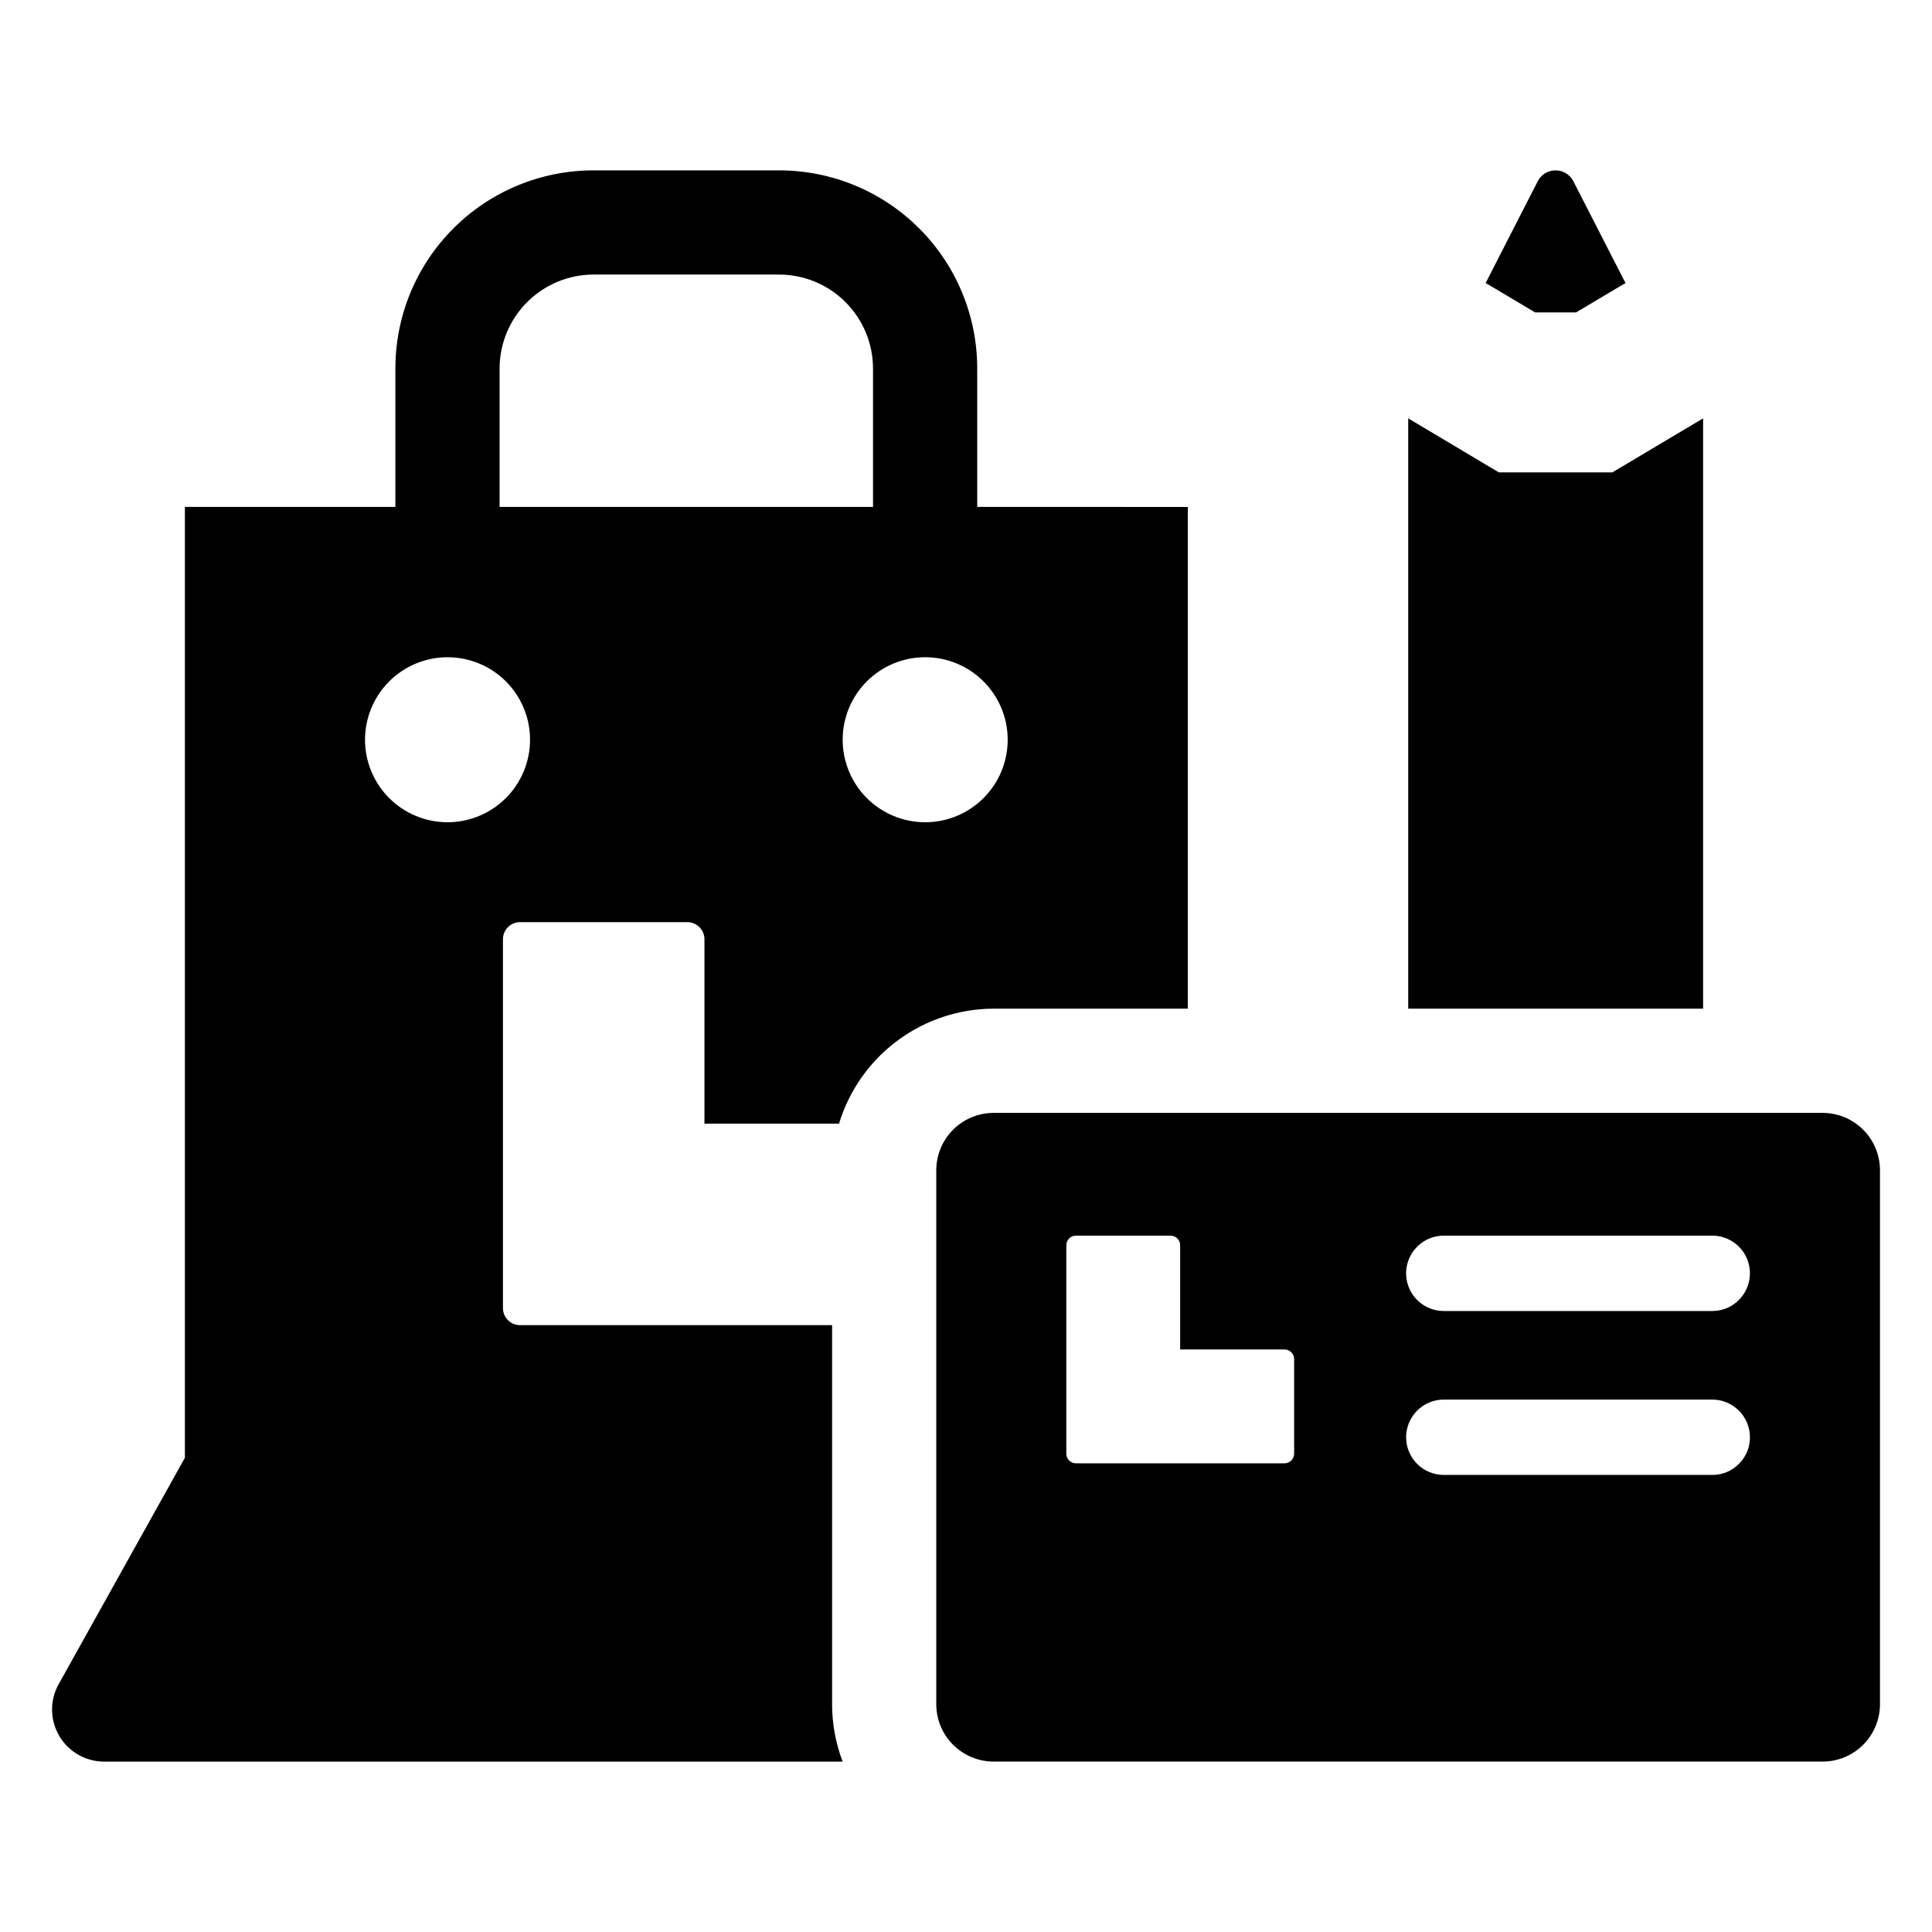
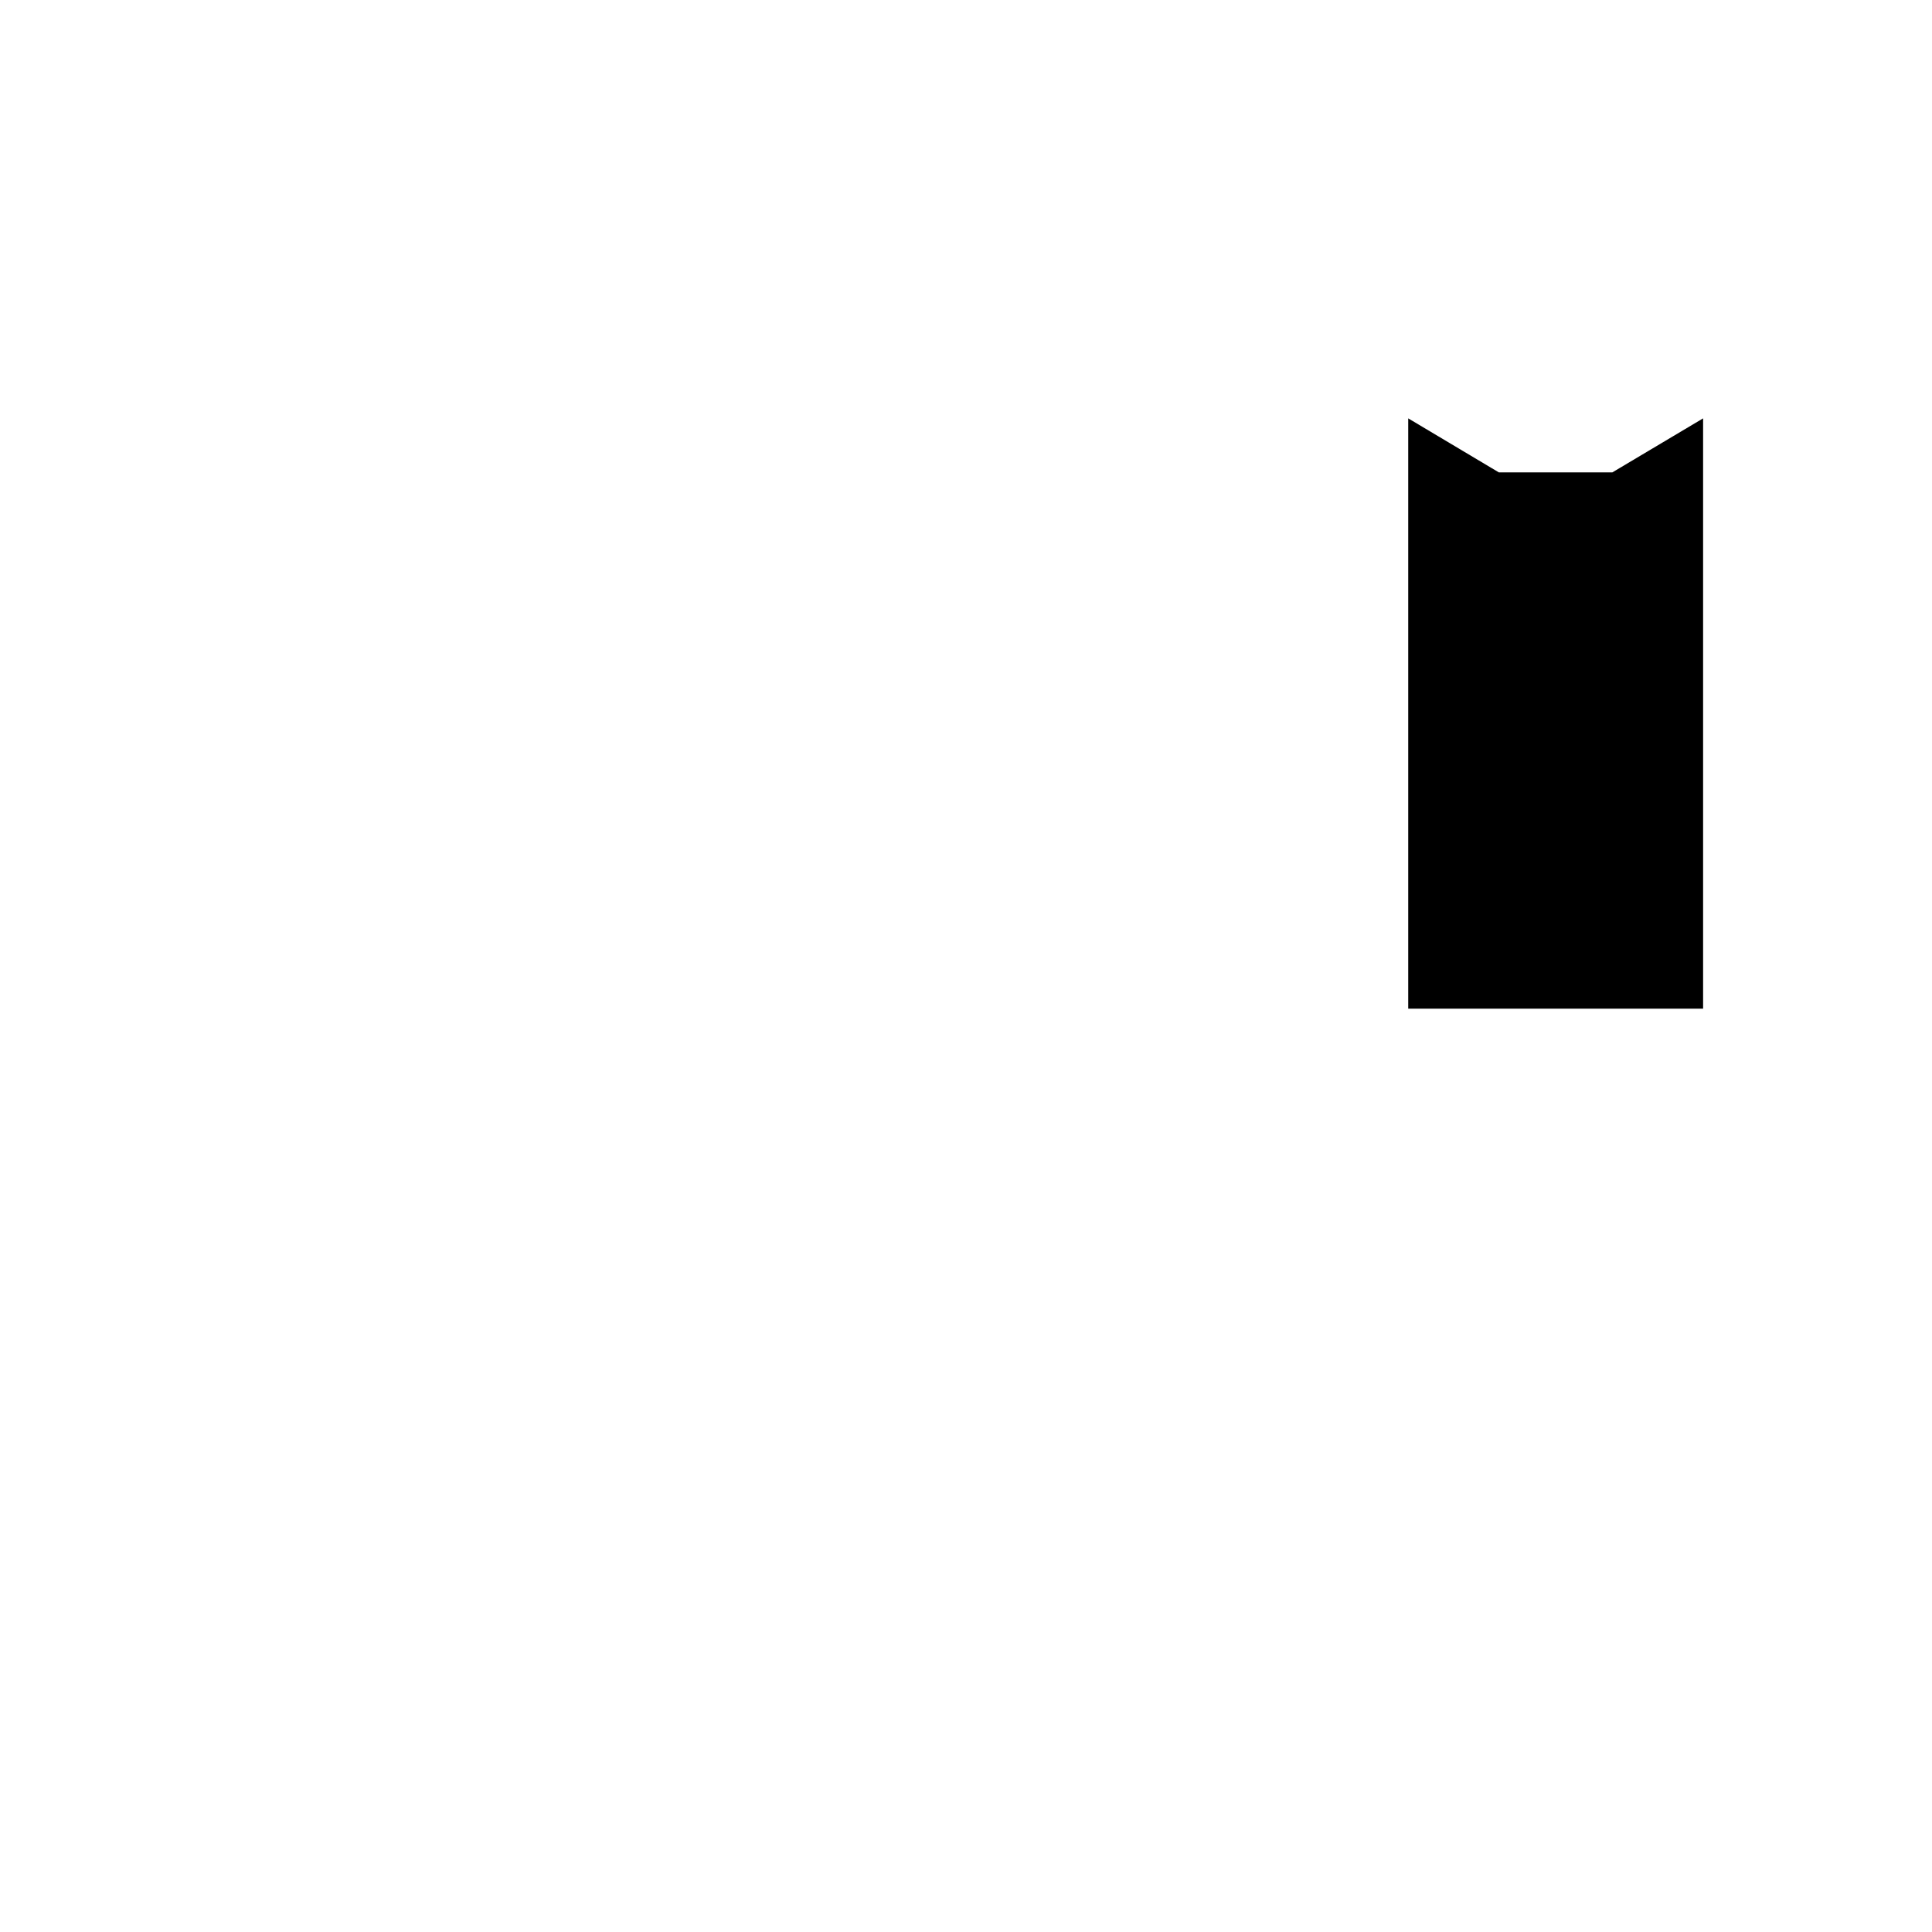
<svg xmlns="http://www.w3.org/2000/svg" fill="#000000" width="800px" height="800px" version="1.1" viewBox="144 144 512 512">
  <g>
    <path d="m595.34 254.87-24.059 14.32h-30.066l-24.023-14.32v156.43h78.148z" />
-     <path d="m550.83 226.79h10.844l12.168-7.238h-0.004c0.309-0.188 0.625-0.355 0.953-0.504l-13.836-27.02c-0.906-1.77-2.727-2.883-4.719-2.883-1.988 0-3.812 1.113-4.719 2.887l-13.812 26.992c0.316 0.16 0.637 0.344 0.953 0.531z" />
-     <path d="m366.35 441.78c2.668-8.801 8.094-16.516 15.477-22 7.383-5.488 16.332-8.461 25.527-8.477h51.434v-132.96l-55.816-0.004v-36.691c0-13.926-5.531-27.277-15.379-37.125-9.844-9.844-23.199-15.375-37.121-15.375h-49.188c-13.926 0-27.277 5.531-37.125 15.375-9.848 9.848-15.379 23.199-15.379 37.125v36.691h-55.781v251.98l-33.445 59.992c-2.391 4.273-2.336 9.492 0.141 13.719 2.481 4.223 7.008 6.816 11.906 6.82h195.71c-1.848-4.863-2.797-10.023-2.797-15.223v-100.45h-82.703c-1.199 0.004-2.352-0.473-3.199-1.32-0.848-0.848-1.324-2-1.324-3.199v-97.754c0-1.199 0.477-2.352 1.324-3.199 0.848-0.852 2-1.324 3.199-1.324h44.355c2.492 0.008 4.512 2.027 4.519 4.523v48.879zm22.816-123.61-0.004 0.004c5.805-0.008 11.367 2.297 15.473 6.394 4.106 4.102 6.41 9.664 6.414 15.465 0 5.801-2.305 11.367-6.406 15.469-4.102 4.102-9.664 6.406-15.469 6.402-5.801 0-11.363-2.305-15.465-6.41-4.098-4.106-6.398-9.672-6.394-15.473 0-5.793 2.305-11.352 6.402-15.449 4.098-4.098 9.652-6.398 15.445-6.398zm-126.58 43.734c-5.797-0.004-11.355-2.309-15.453-6.41-4.098-4.102-6.398-9.664-6.398-15.461 0.004-5.797 2.309-11.355 6.406-15.457 4.098-4.098 9.66-6.402 15.457-6.402 5.797-0.004 11.359 2.297 15.461 6.394 4.102 4.098 6.406 9.656 6.41 15.453 0 5.805-2.305 11.371-6.41 15.477-4.102 4.102-9.668 6.41-15.473 6.406zm13.809-83.566v-36.691c0.012-6.598 2.641-12.918 7.305-17.582 4.664-4.664 10.984-7.293 17.582-7.305h49.188c6.598 0.008 12.922 2.633 17.59 7.297 4.664 4.668 7.289 10.992 7.297 17.59v36.691z" />
-     <path d="m627 438.93h-219.66c-4.035 0-7.906 1.602-10.762 4.453-2.856 2.856-4.457 6.727-4.457 10.762v141.48c0 4.035 1.602 7.906 4.457 10.762 2.856 2.852 6.727 4.457 10.762 4.453h219.66c4.035 0 7.906-1.602 10.762-4.453 2.852-2.856 4.457-6.727 4.453-10.762v-141.48c0.004-4.035-1.602-7.906-4.453-10.762-2.856-2.852-6.727-4.453-10.762-4.453zm-140.04 90.312c0 1.406-1.145 2.551-2.551 2.551h-55.277c-1.406 0-2.547-1.145-2.547-2.551v-55.238c0-1.406 1.141-2.547 2.547-2.547h25.07c1.41 0 2.551 1.141 2.551 2.547v27.621h27.656c1.406 0 2.551 1.141 2.551 2.547zm117.86 2.699v0.004c-1.852 1.887-4.391 2.945-7.039 2.926h-71.141c-2.652 0.008-5.195-1.043-7.074-2.914-1.875-1.875-2.93-4.418-2.93-7.07 0-2.652 1.055-5.195 2.93-7.066 1.879-1.875 4.422-2.926 7.074-2.918h71.141c2.648 0.004 5.188 1.059 7.059 2.938 1.867 1.875 2.914 4.418 2.91 7.066 0.016 2.644-1.039 5.188-2.93 7.039zm0-43.445v0.004c-1.852 1.891-4.391 2.945-7.039 2.93h-71.141c-4.043 0.008-7.691-2.422-9.242-6.156-1.551-3.731-0.695-8.031 2.168-10.887 1.871-1.887 4.418-2.941 7.074-2.93h71.141c4.035 0.004 7.672 2.438 9.211 6.168 1.543 3.731 0.684 8.023-2.172 10.875z" />
  </g>
</svg>